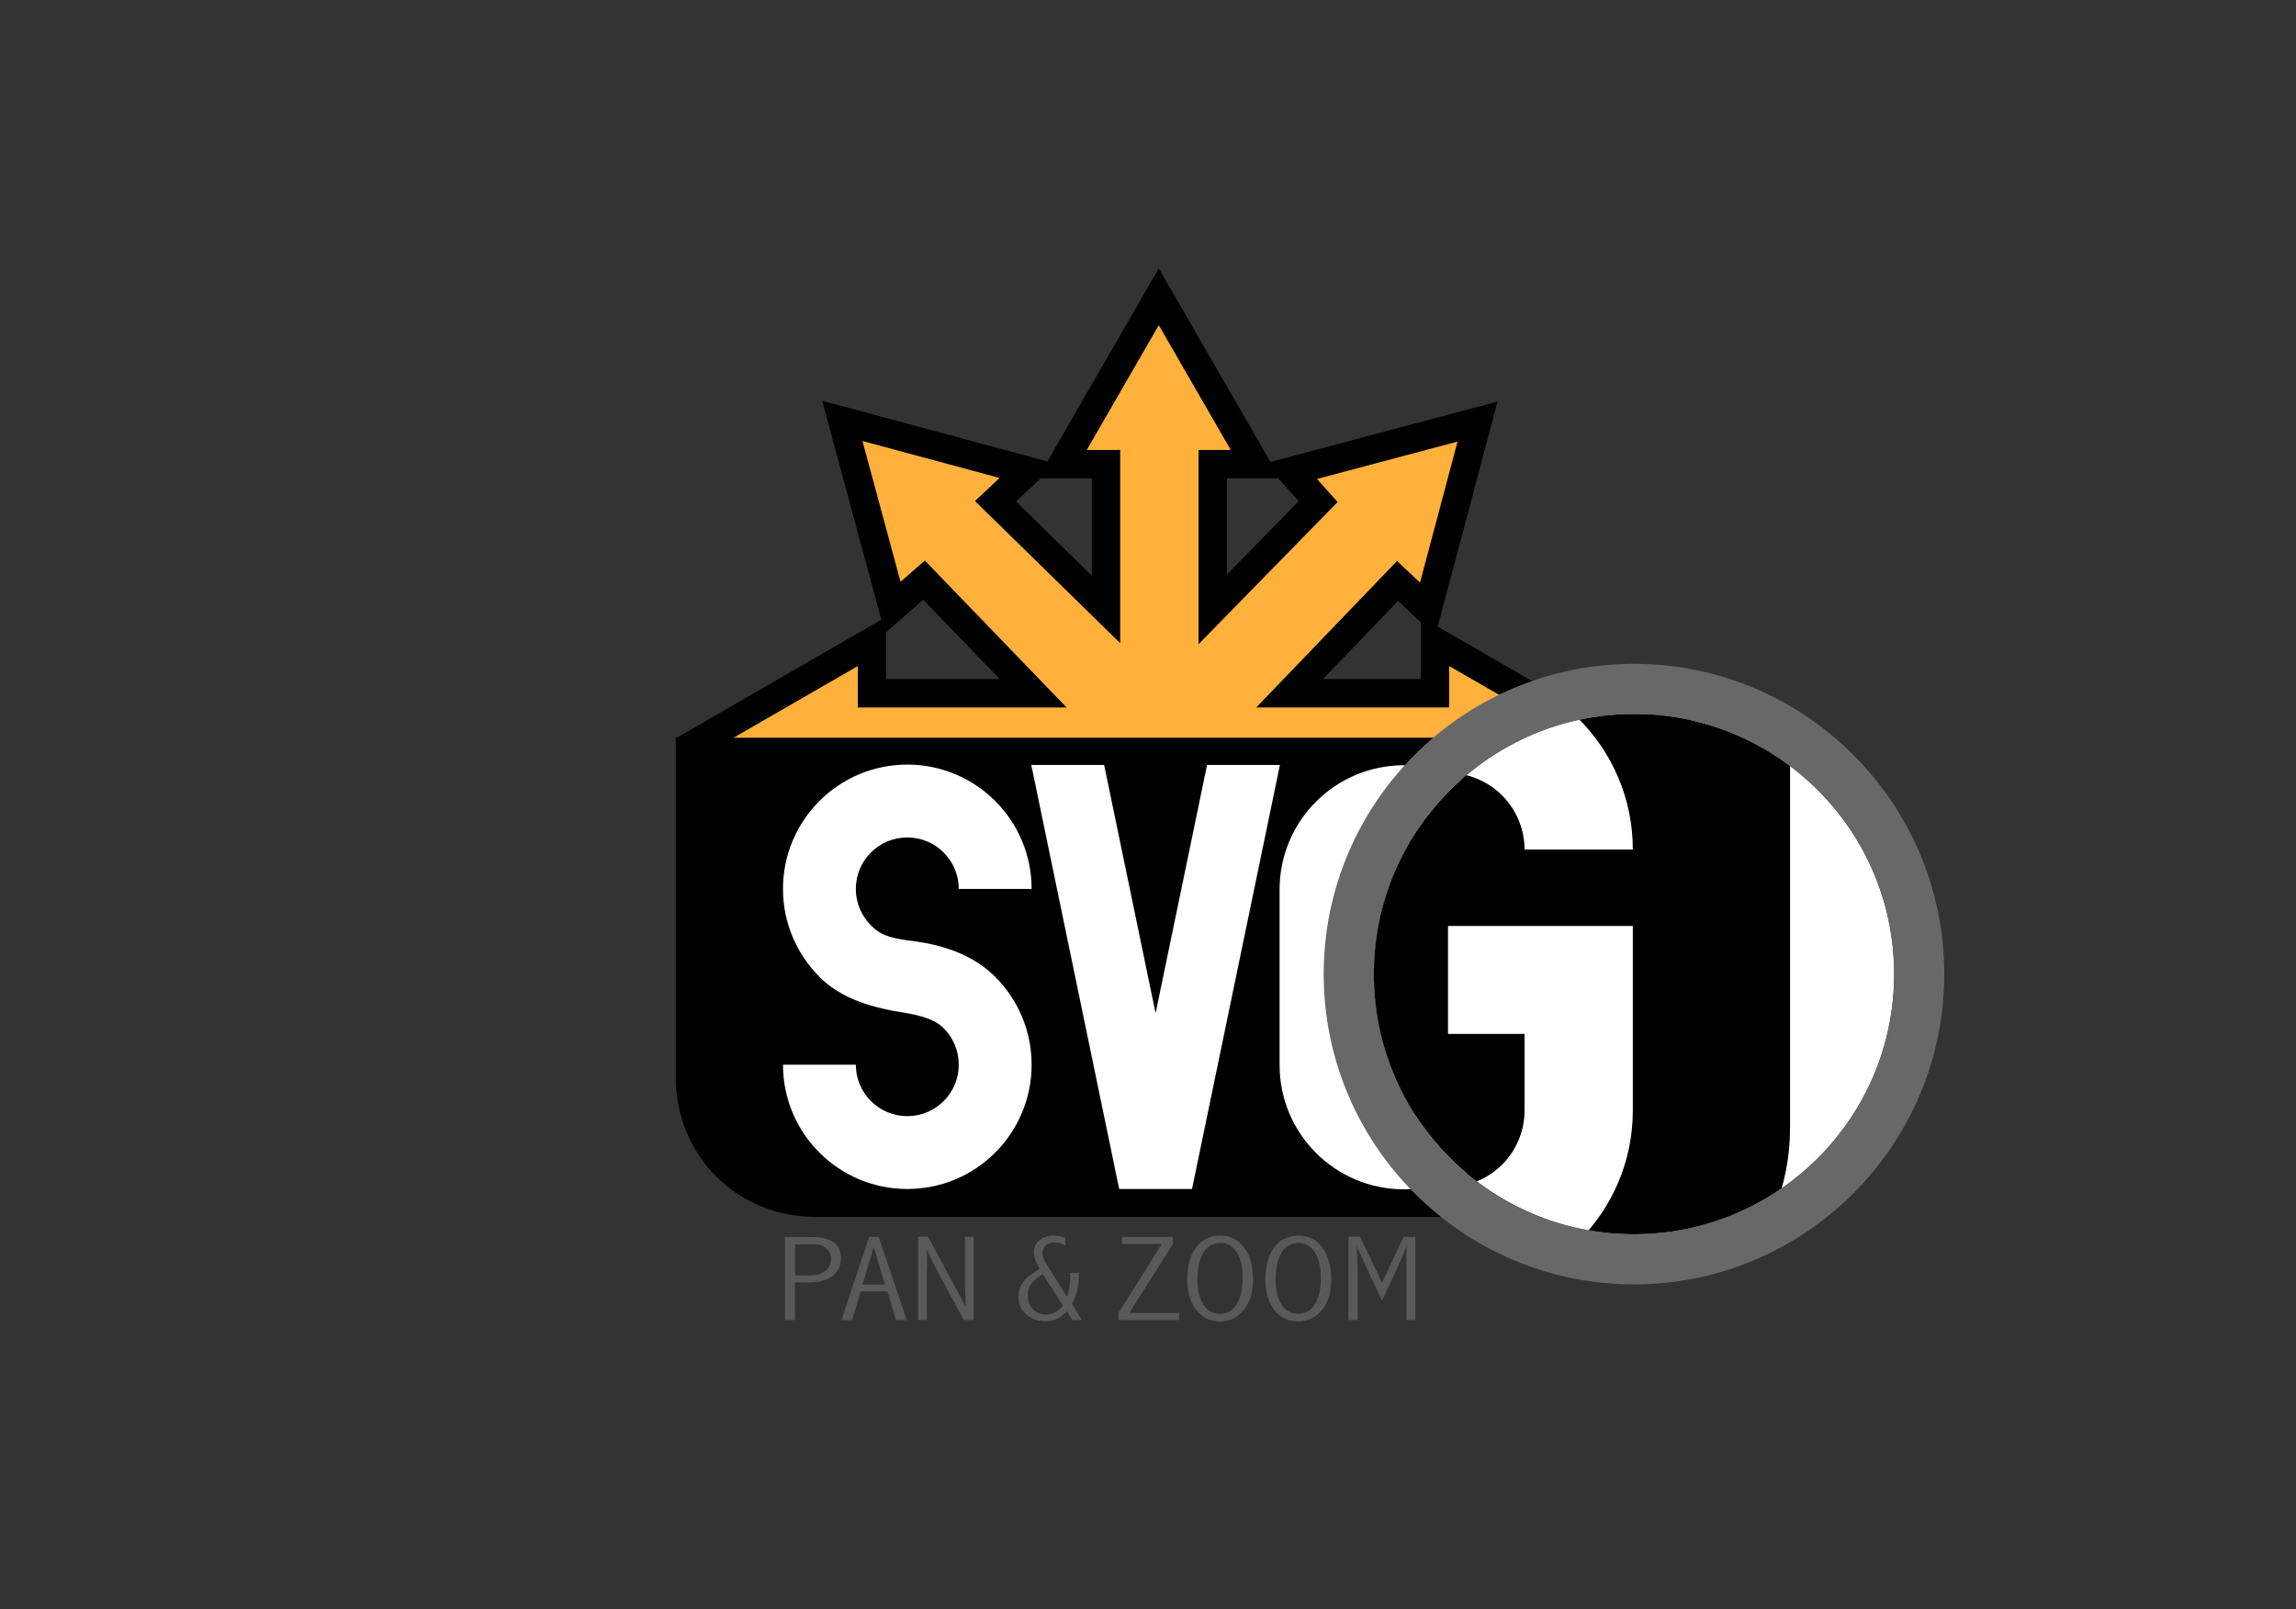
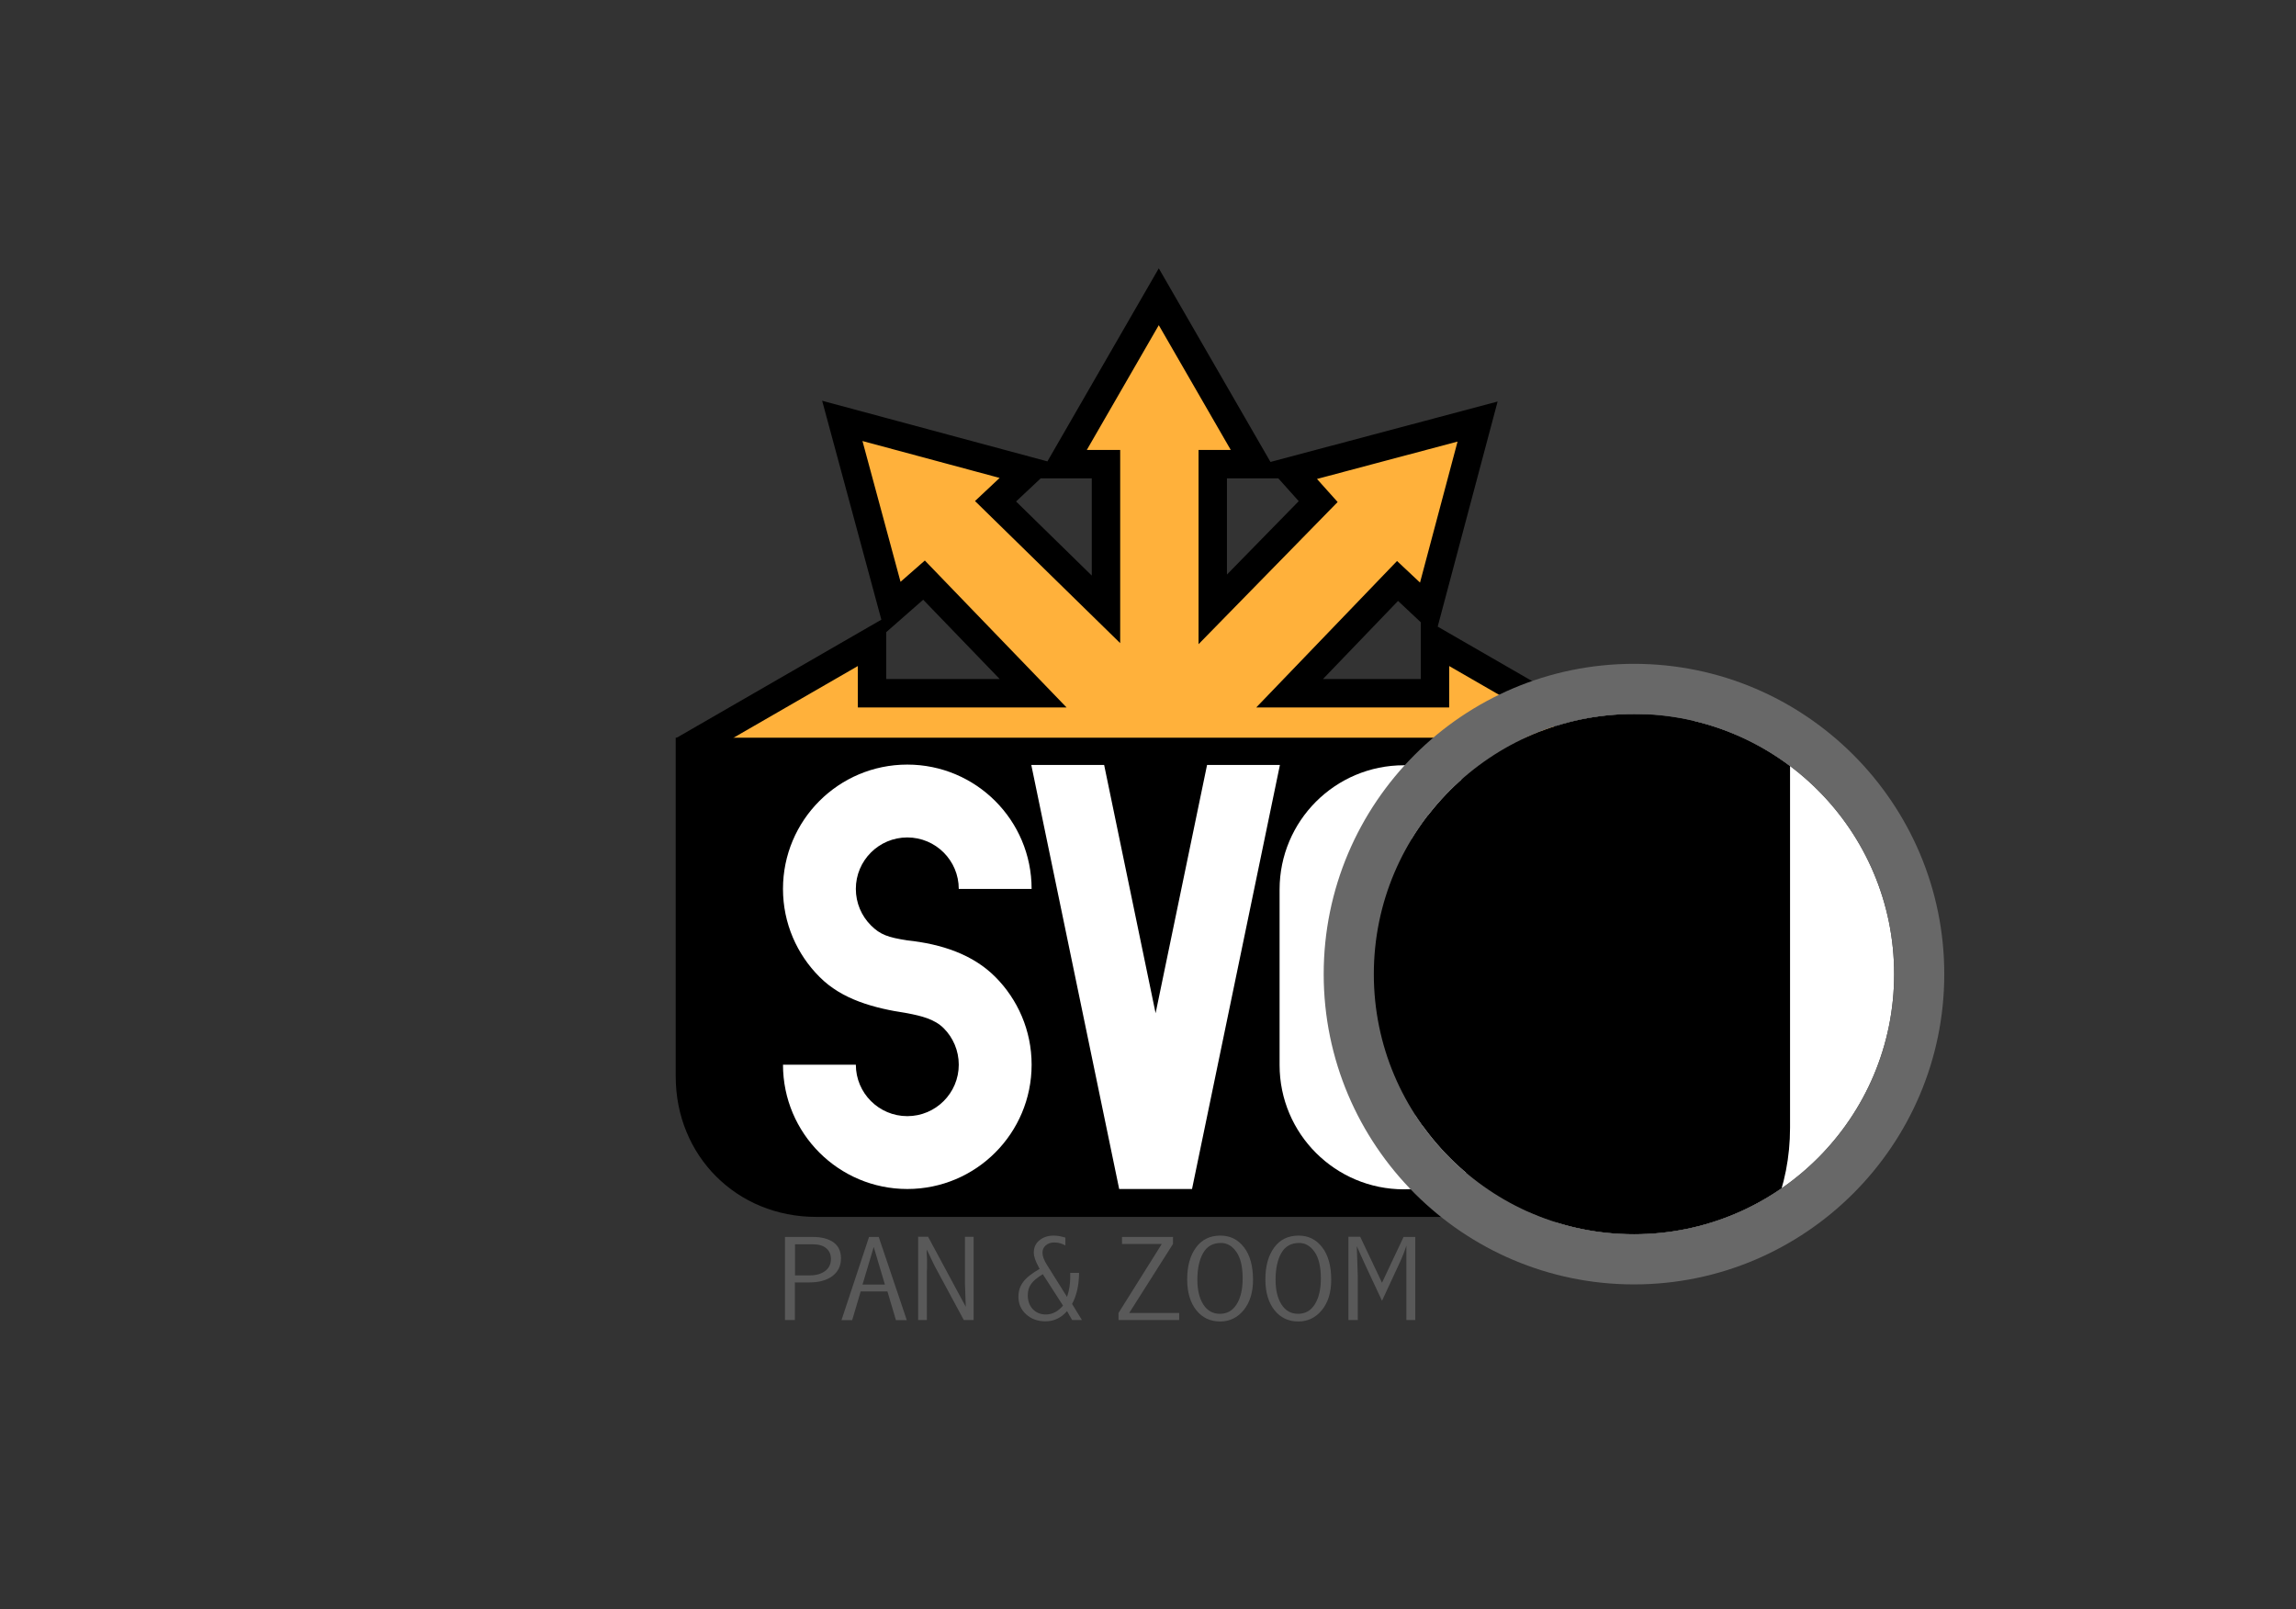
<svg xmlns="http://www.w3.org/2000/svg" xmlns:xlink="http://www.w3.org/1999/xlink" version="1.1" id="Layer_1" x="0px" y="0px" width="1374.1px" height="963.1px" viewBox="0 0 1374.1 963.1" enable-background="new 0 0 1374.1 963.1" xml:space="preserve">
  <rect x="0" y="0" width="1374.1" height="963.1" fill="#333333" stroke="none" />
  <g>
    <path fill="#FFB13B" stroke="#000000" stroke-width="17" stroke-miterlimit="10" d="M836.8,541.1l-65-62.3h87v20.7l100.2-57.8   l-100.2-57.8v31h-87l64.6-67.2l18,16.9l29.9-112.3l-111.7,29.7l16.3,18.2l-63.1,64.5v-86.9h25.5l-57.8-100.2l-57.8,100.2h26.2v86.9   l-66.1-64.7l19.4-18.2l-111.1-29.9l30.2,111.7l18.7-16.4l65.3,67.7h-96.4v-31l-100.2,57.8l100.2,57.8v-20.7h96.4L553,541.1   c-24.8,0-45,18.8-45,43.6c0,24.8,20.1,44.3,45,44.3c24.8,0,42.3-20.5,42.3-45.3l62.4-65.4v92.1c-18,17.6-14.9,46.1,2.7,63.6   c17.6,17.6,44.9,17.6,62.5,0c17.6-17.6,15.9-46.1-1.1-63.6v-92.1l67.6,65.1c0,24.8,21.4,45,46.2,45c24.8,0,45.6-18.9,45.6-43.8   C881.2,559.7,861.6,541.1,836.8,541.1z" />
    <g>
      <path id="base_1_" d="M404.4,441.5h573.5v202.7c0,47.6-36.5,84.1-84.1,84.1H488.5c-47.6,0-84.1-36.5-84.1-84.1V441.5z" />
    </g>
    <g>
      <g id="SVG" transform="scale(2) translate(20,79)">
        <path id="S" fill="#FFFFFF" d="M225.2,213.3c-6.7-6.7-10.9-16-10.9-26.3c0-20.5,16.6-37.2,37.2-37.2c20.5,0,37.2,16.6,37.2,37.2     h-21.8c0-8.5-6.9-15.4-15.4-15.4c-8.5,0-15.4,6.9-15.4,15.4c0,4.2,1.7,8.1,4.5,10.9h0c2.8,2.8,5.1,3.6,10.9,4.5l0,0     c10.3,1.1,19.6,4.2,26.3,10.9l0,0c6.7,6.7,10.9,16,10.9,26.3c0,20.5-16.6,37.2-37.2,37.2c-20.5,0-37.2-16.6-37.2-37.2h21.8     c0,8.5,6.9,15.4,15.4,15.4c8.5,0,15.4-6.9,15.4-15.4c0-4.2-1.7-8.1-4.5-10.9h0c-2.8-2.8-6.8-3.7-10.9-4.5v0     C241.5,222.7,231.9,220.1,225.2,213.3L225.2,213.3L225.2,213.3z" />
        <path id="V" fill="#FFFFFF" d="M363,149.9l-26.3,126.9h-21.8l-26.3-126.9h21.8l15.4,74.3l15.4-74.3H363z" />
        <path id="G" fill="#FFFFFF" d="M400.1,202.5h37.2v37.2h0c0,20.5-16.6,37.2-37.2,37.2c-20.5,0-37.2-16.6-37.2-37.2l0,0v-52.5h0     c0-20.5,16.6-37.2,37.2-37.2c20.5,0,37.2,16.6,37.2,37.2h-21.8c0-8.5-6.9-15.4-15.4-15.4c-8.5,0-15.4,6.9-15.4,15.4v52.5l0,0     c0,8.5,6.9,15.4,15.4,15.4c8.5,0,15.4-6.9,15.4-15.4v0v-15.4h-15.4V202.5L400.1,202.5z" />
      </g>
    </g>
  </g>
  <g>
    <path fill="#595959" d="M469.9,740.3h16.6c5.2,0,9.3,1.1,12.3,3.2c3,2.2,4.5,5.3,4.5,9.6c0,4.5-1.7,8-5.1,10.6   c-3.4,2.5-7.9,3.8-13.5,3.8h-9V790h-5.9V740.3z M475.8,744.6v18.7h8.9c3.8,0,6.8-0.9,9.1-2.6c2.3-1.7,3.5-4.1,3.5-7.2   c0-2.8-1-5-2.9-6.5c-1.9-1.6-4.6-2.3-8-2.3H475.8z" />
    <path fill="#595959" d="M520.1,740.3h5.8l16.8,49.8h-6.5l-5.1-17.2h-16l-5.1,17.2h-6.4L520.1,740.3z M522.9,746.3l-6.7,22.5h13.4   L522.9,746.3z" />
    <path fill="#595959" d="M555.5,740.3l17.8,33.1l4.7,8.7c-0.3-8.9-0.5-13.6-0.5-13.9v-28h5.2V790h-5.9l-17.2-31.9   c-0.5-0.9-1.4-2.8-2.8-5.8l-2.1-4.4c-0.1,1-0.1,1.6-0.1,1.7l0.2,3.9l0,5.5l-0.1,2.1V790h-5.2v-49.8H555.5z" />
    <path fill="#595959" d="M622.2,759.4l-0.7-1.3c-1.9-3.5-2.8-6.3-2.8-8.4c0-3.1,1.1-5.6,3.4-7.4c2.3-1.9,5.1-2.8,8.6-2.8   c2.1,0,4.4,0.4,6.9,1.2v4.7c-2.1-1.2-4.3-1.8-6.6-1.8c-2.1,0-3.8,0.6-5.1,1.7c-1.3,1.1-2,2.6-2,4.4c0,2.1,0.9,4.5,2.6,7.2   l12.1,19.3c1.3-3.9,1.9-7.8,1.9-11.7v-2.7h5.3c-0.1,7.5-1.5,13.7-4.2,18.6l5.9,9.6h-5.9l-3-5.3c-3.6,4.1-7.9,6.1-12.9,6.1   c-4.7,0-8.5-1.4-11.6-4.2c-3.1-2.8-4.6-6.3-4.6-10.6c0-3.2,0.9-6.2,2.8-8.7C614.2,764.7,617.5,762.1,622.2,759.4z M624.1,762.6   c-3.2,1.9-5.5,3.8-6.9,5.7c-1.4,1.9-2.1,4.2-2.1,6.9c0,3.4,1,6.2,3,8.3c2,2.1,4.6,3.2,7.8,3.2c3.9,0,7.3-1.8,10.3-5.3L624.1,762.6z   " />
    <path fill="#595959" d="M671.6,740.3H702v4.2l-26.2,41.3h29.9v4.2h-36.3v-4.2l25.9-41.3h-23.8V740.3z" />
    <path fill="#595959" d="M730.4,739.5c5.8,0,10.5,2.3,14.1,7c3.6,4.6,5.4,11.2,5.4,19.5c0,7.5-1.9,13.6-5.6,18.1   c-3.7,4.5-8.4,6.8-14.1,6.8c-5.8,0-10.6-2.2-14.2-6.7c-3.6-4.5-5.5-10.6-5.5-18.5c0-8,1.8-14.4,5.3-19.1   C719.3,741.8,724.2,739.5,730.4,739.5z M730.7,743.9c-4.8,0-8.4,2-10.7,6.1c-2.3,4.1-3.4,9.4-3.4,15.9c0,6.2,1.2,11.2,3.6,14.9   c2.4,3.7,5.7,5.5,9.9,5.5c4.3,0,7.6-1.9,10-5.7c2.4-3.8,3.6-9,3.6-15.5c0-7.1-1.3-12.4-3.8-15.9   C737.4,745.6,734.3,743.9,730.7,743.9z" />
    <path fill="#595959" d="M777.2,739.5c5.8,0,10.5,2.3,14.1,7c3.6,4.6,5.4,11.2,5.4,19.5c0,7.5-1.9,13.6-5.6,18.1   c-3.7,4.5-8.4,6.8-14.1,6.8c-5.8,0-10.6-2.2-14.2-6.7c-3.6-4.5-5.5-10.6-5.5-18.5c0-8,1.8-14.4,5.3-19.1   C766.1,741.8,771,739.5,777.2,739.5z M777.5,743.9c-4.8,0-8.4,2-10.7,6.1c-2.3,4.1-3.4,9.4-3.4,15.9c0,6.2,1.2,11.2,3.6,14.9   c2.4,3.7,5.7,5.5,9.9,5.5c4.3,0,7.6-1.9,10-5.7c2.4-3.8,3.6-9,3.6-15.5c0-7.1-1.3-12.4-3.8-15.9   C784.2,745.6,781.1,743.9,777.5,743.9z" />
    <path fill="#595959" d="M814.1,740.3l13,27.4l12.9-27.4h7V790h-5.3v-31.8l0-8.2c0-1,0-2.5,0-4.6c-1,3.3-2.4,6.8-4.1,10.5   l-10.5,22.6l-8.9-19c-1.7-3.7-3.8-8.2-6.2-13.7c0.4,10.7,0.6,16.7,0.6,17.9V790H807v-49.8H814.1z" />
  </g>
  <g>
    <defs>
      <circle id="SVGID_1_" cx="977.9" cy="583" r="155.7" />
    </defs>
    <clipPath id="SVGID_2_">
      <use xlink:href="#SVGID_1_" overflow="visible" />
    </clipPath>
    <g clip-path="url(#SVGID_2_)">
      <rect x="931.3" y="419.2" fill="#FFFFFF" width="303" height="413" />
      <g>
-         <path fill="#FFB13B" d="M644.4,752.4c-20.6,0-40-8.1-54.6-22.7c-15-15-23.2-34.8-23.2-55.8c0.1-19,6.6-36.9,19.6-50.8V513.2     L509,591c-1,19.1-8.8,36.9-22.3,50.6c-14.5,14.7-33.9,22.8-54.6,22.8c-42.7,0-77.5-34.7-77.5-77.4c0-41.2,32.5-75,73.3-77.2     l77.7-77.4H395.7c-14.1,13-32.2,19.9-51.4,19.9c-20.8,0-40.4-8.1-55.1-22.9c-14.6-14.6-22.7-34.1-22.7-54.9     c0-20.8,8.1-40.2,22.7-54.9c14.5-14.5,33.8-22.5,54.4-22.5c19.5,0,37.9,7.2,52.2,20.2h110.1l-78-78.5     c-40.8-2.2-73.3-36.4-73.3-78.1c0-42.7,34.7-77.5,77.4-77.5c41.2,0,74.9,32.5,77.1,73.3l77.3,77.7V124.3     c-13-14-19.7-32-19.8-51.1c-0.1-20.9,8.1-40.5,23-55.3c14.6-14.6,34.2-22.6,54.9-22.6c0,0,0,0,0,0c20.8,0,40.3,7.9,54.9,22.6     c14.6,14.6,22.5,33.9,22.4,54.5c-0.1,19.4-7.4,37.6-20.4,51.9v110.2l78.6-77.9c2.3-40.7,36.5-73.2,78.2-73.2     c42.7,0,77.5,34.8,77.5,77.7c0,41.5-32.5,75.5-73.2,77.7l-78,78.5h110.1c14.4-13,32.7-20.2,52.2-20.2c20.5,0,39.8,8,54.4,22.5     c30.3,30.3,30.3,79.5,0,109.8c-14.8,14.8-34.4,22.9-55.1,22.9c0,0,0,0,0,0c-19.2,0-37.3-7-51.4-20h-110l77.7,77.4     c19.1,1,36.9,8.9,50.5,22.4c14.6,14.5,22.7,33.9,22.7,54.6c0,42.7-34.9,77.5-77.7,77.5c-41.5,0-75.6-32.5-77.9-73.2l-78.6-78     v110.1c13,14.2,20.2,32.4,20.2,51.7c0.1,20.7-7.9,40.2-22.6,54.9C684.3,744.3,665,752.4,644.4,752.4z" />
        <path d="M644.3,5c17.3,0,34.5,6.6,47.7,19.8c26.4,26.4,26.2,69.1-0.8,95.5v138.2l98.5-97.6c0-37.3,31-67.4,68.3-67.4     c37.3,0,67.5,30.4,67.5,67.7c0,37.3-30.2,67.8-67.5,67.8l-97.7,98.3h138.2c13.3-13,30.8-20.2,48.2-20.2     c17.1,0,34.2,6.5,47.3,19.6c26.4,26.4,26.4,69.3,0,95.6c-13.3,13.3-30.7,19.9-48.1,19.9c-17.2,0-34.3-6.9-47.4-19.9H760.4     l97.6,97.3c37.3,0,67.4,29.8,67.4,67.1c0,37.3-30.4,67.5-67.7,67.5c-37.3,0-68-30.2-68-67.5L691.3,489v138.2     c27,26.4,26.9,69.1,0.5,95.5c-13.2,13.2-30.3,19.8-47.5,19.8c-17.2,0-34.4-6.6-47.5-19.8c-26.4-26.4-27.5-69.1-0.5-95.5V489     l-97.1,97.8c0,37.3-29.7,67.6-67,67.6c-37.3,0-67.5-30.1-67.5-67.4c0-37.3,30.2-67.4,67.5-67.4l97.7-97.3H391.7     c-13.1,13-30.2,19.9-47.4,19.9c-17.4,0-34.8-6.7-48.1-20c-26.4-26.4-26.4-69.2,0-95.6c13.1-13.1,30.2-19.6,47.3-19.6     c17.4,0,34.9,7.2,48.2,20.2h138.2l-97.8-98.3c-37.3,0-67.6-30.9-67.6-68.2c0-37.3,30.1-67.5,67.4-67.5     c37.3,0,67.2,30.2,67.2,67.5l97.1,97.7V120.2c-27-26.4-26.2-69.1,0.2-95.5C609.7,11.6,627,5,644.3,5 M644.3-15     c-23.4,0-45.4,9.1-62,25.6c-16.8,16.8-26,39-25.9,62.5c0.1,20.3,6.8,39.4,19.8,54.8v82L518.7,152c-2-20.1-10.6-38.7-25-53.2     c-16.5-16.6-38.4-25.7-61.8-25.7c-23.4,0-45.3,9.1-61.8,25.7c-16.5,16.5-25.5,38.5-25.5,61.9c0,23.4,9.1,45.4,25.6,62.1     c14.5,14.7,33.2,23.6,53.2,25.6l58.5,58.8h-82.3c-15.7-13-35.3-20.2-56-20.2c-23.2,0-45,9-61.4,25.5     c-16.5,16.5-25.6,38.5-25.6,62c0,23.4,9.1,45.4,25.6,62c16.7,16.7,38.8,25.8,62.2,25.8c20.4,0,39.7-6.9,55.2-19.9h82L423.5,500     c-20.1,2-38.7,10.7-53.2,25.1c-16.6,16.5-25.7,38.4-25.7,61.8c0,23.4,9.1,45.4,25.7,61.9c16.5,16.5,38.5,25.6,61.9,25.6     c23.4,0,45.3-9.1,61.7-25.7c14.3-14.4,22.9-33.1,24.8-53.2l57.6-58v82c-13,15.3-19.5,34.3-19.6,54.5c-0.1,23.7,9.2,46,26.1,62.9     c16.5,16.5,38.4,25.6,61.7,25.6s45.1-9.1,61.7-25.6c16.6-16.6,25.5-38.6,25.5-62c-0.1-20.5-7.2-39.9-20.2-55.4V537l59,58.4     c4.4,44.2,42,78.8,87.5,78.8c48.4,0,87.7-39.3,87.7-87.5c0-23.4-9.1-45.3-25.6-61.7c-14.4-14.3-33-23.1-53.1-25l-57.9-57.7h82     c15.5,13,34.8,19.9,55.2,19.9c23.4,0,45.5-9.1,62.2-25.8c34.2-34.2,34.2-89.7,0-123.9C991.8,296,970,287,946.8,287     c-20.7,0-40.2,7.2-56,20.2h-82.4l58.4-58.8c44.2-4.4,78.8-41.9,78.8-87.4c0-48.3-39.3-87.7-87.5-87.7     c-45.7,0-83.4,34.6-87.9,78.7l-59,58.4V128c13-15.7,20.3-35.1,20.4-55.7c0.1-23.3-8.9-45.2-25.4-61.7     C689.7-5.9,667.8-15,644.3-15L644.3-15z" />
      </g>
      <g>
        <path id="base_2_" d="M218.9,373.7h852.4v301.2c0,70.8-54.2,125-125,125H343.9c-70.8,0-125-54.2-125-125V373.7z" />
      </g>
      <g>
        <g id="SVG_1_" transform="scale(2) translate(20,79)">
          <path id="S_1_" fill="#FFFFFF" d="M153.4,214.2c-10-10-16.2-23.8-16.2-39c0-30.5,24.7-55.2,55.2-55.2      c30.5,0,55.2,24.7,55.2,55.2h-32.3c0-12.6-10.3-22.9-22.9-22.9c-12.6,0-22.9,10.2-22.9,22.9c0,6.3,2.6,12,6.7,16.2h0      c4.1,4.2,7.6,5.4,16.2,6.7l0,0c15.3,1.6,29.1,6.2,39.1,16.2l0,0c10,10,16.2,23.8,16.2,39c0,30.5-24.7,55.2-55.2,55.2      c-30.5,0-55.2-24.7-55.2-55.2h32.4c0,12.6,10.2,22.9,22.9,22.9c12.6,0,22.9-10.3,22.9-22.9c0-6.3-2.6-12-6.7-16.2h0      c-4.1-4.1-10.1-5.6-16.2-6.7v0C177.7,228.1,163.4,224.2,153.4,214.2L153.4,214.2L153.4,214.2z" />
          <path id="V_1_" fill="#FFFFFF" d="M358.1,120l-39.1,188.5h-32.3l-39-188.5H280l22.9,110.4L325.8,120H358.1z" />
-           <path id="G_1_" fill="#FFFFFF" d="M413.4,198.1h55.2v55.2h0c0,30.5-24.7,55.2-55.2,55.2c-30.5,0-55.2-24.7-55.2-55.2l0,0v-78.1      h0c0-30.5,24.7-55.2,55.2-55.2c30.5,0,55.2,24.7,55.2,55.2h-32.4c0-12.6-10.3-22.9-22.9-22.9c-12.6,0-22.9,10.3-22.9,22.9v78.1      l0,0c0,12.6,10.2,22.9,22.9,22.9c12.6,0,22.9-10.2,22.9-22.9v0v-22.9h-22.9V198.1L413.4,198.1z" />
        </g>
      </g>
    </g>
  </g>
  <g>
    <g>
      <g>
        <path fill="#686868" d="M977.9,768.7c-102.4,0-185.7-83.3-185.7-185.7c0-102.4,83.3-185.7,185.7-185.7s185.7,83.3,185.7,185.7     C1163.6,685.4,1080.3,768.7,977.9,768.7z M977.9,427.3c-85.8,0-155.7,69.8-155.7,155.7s69.8,155.7,155.7,155.7     s155.7-69.8,155.7-155.7S1063.7,427.3,977.9,427.3z" />
      </g>
    </g>
  </g>
</svg>